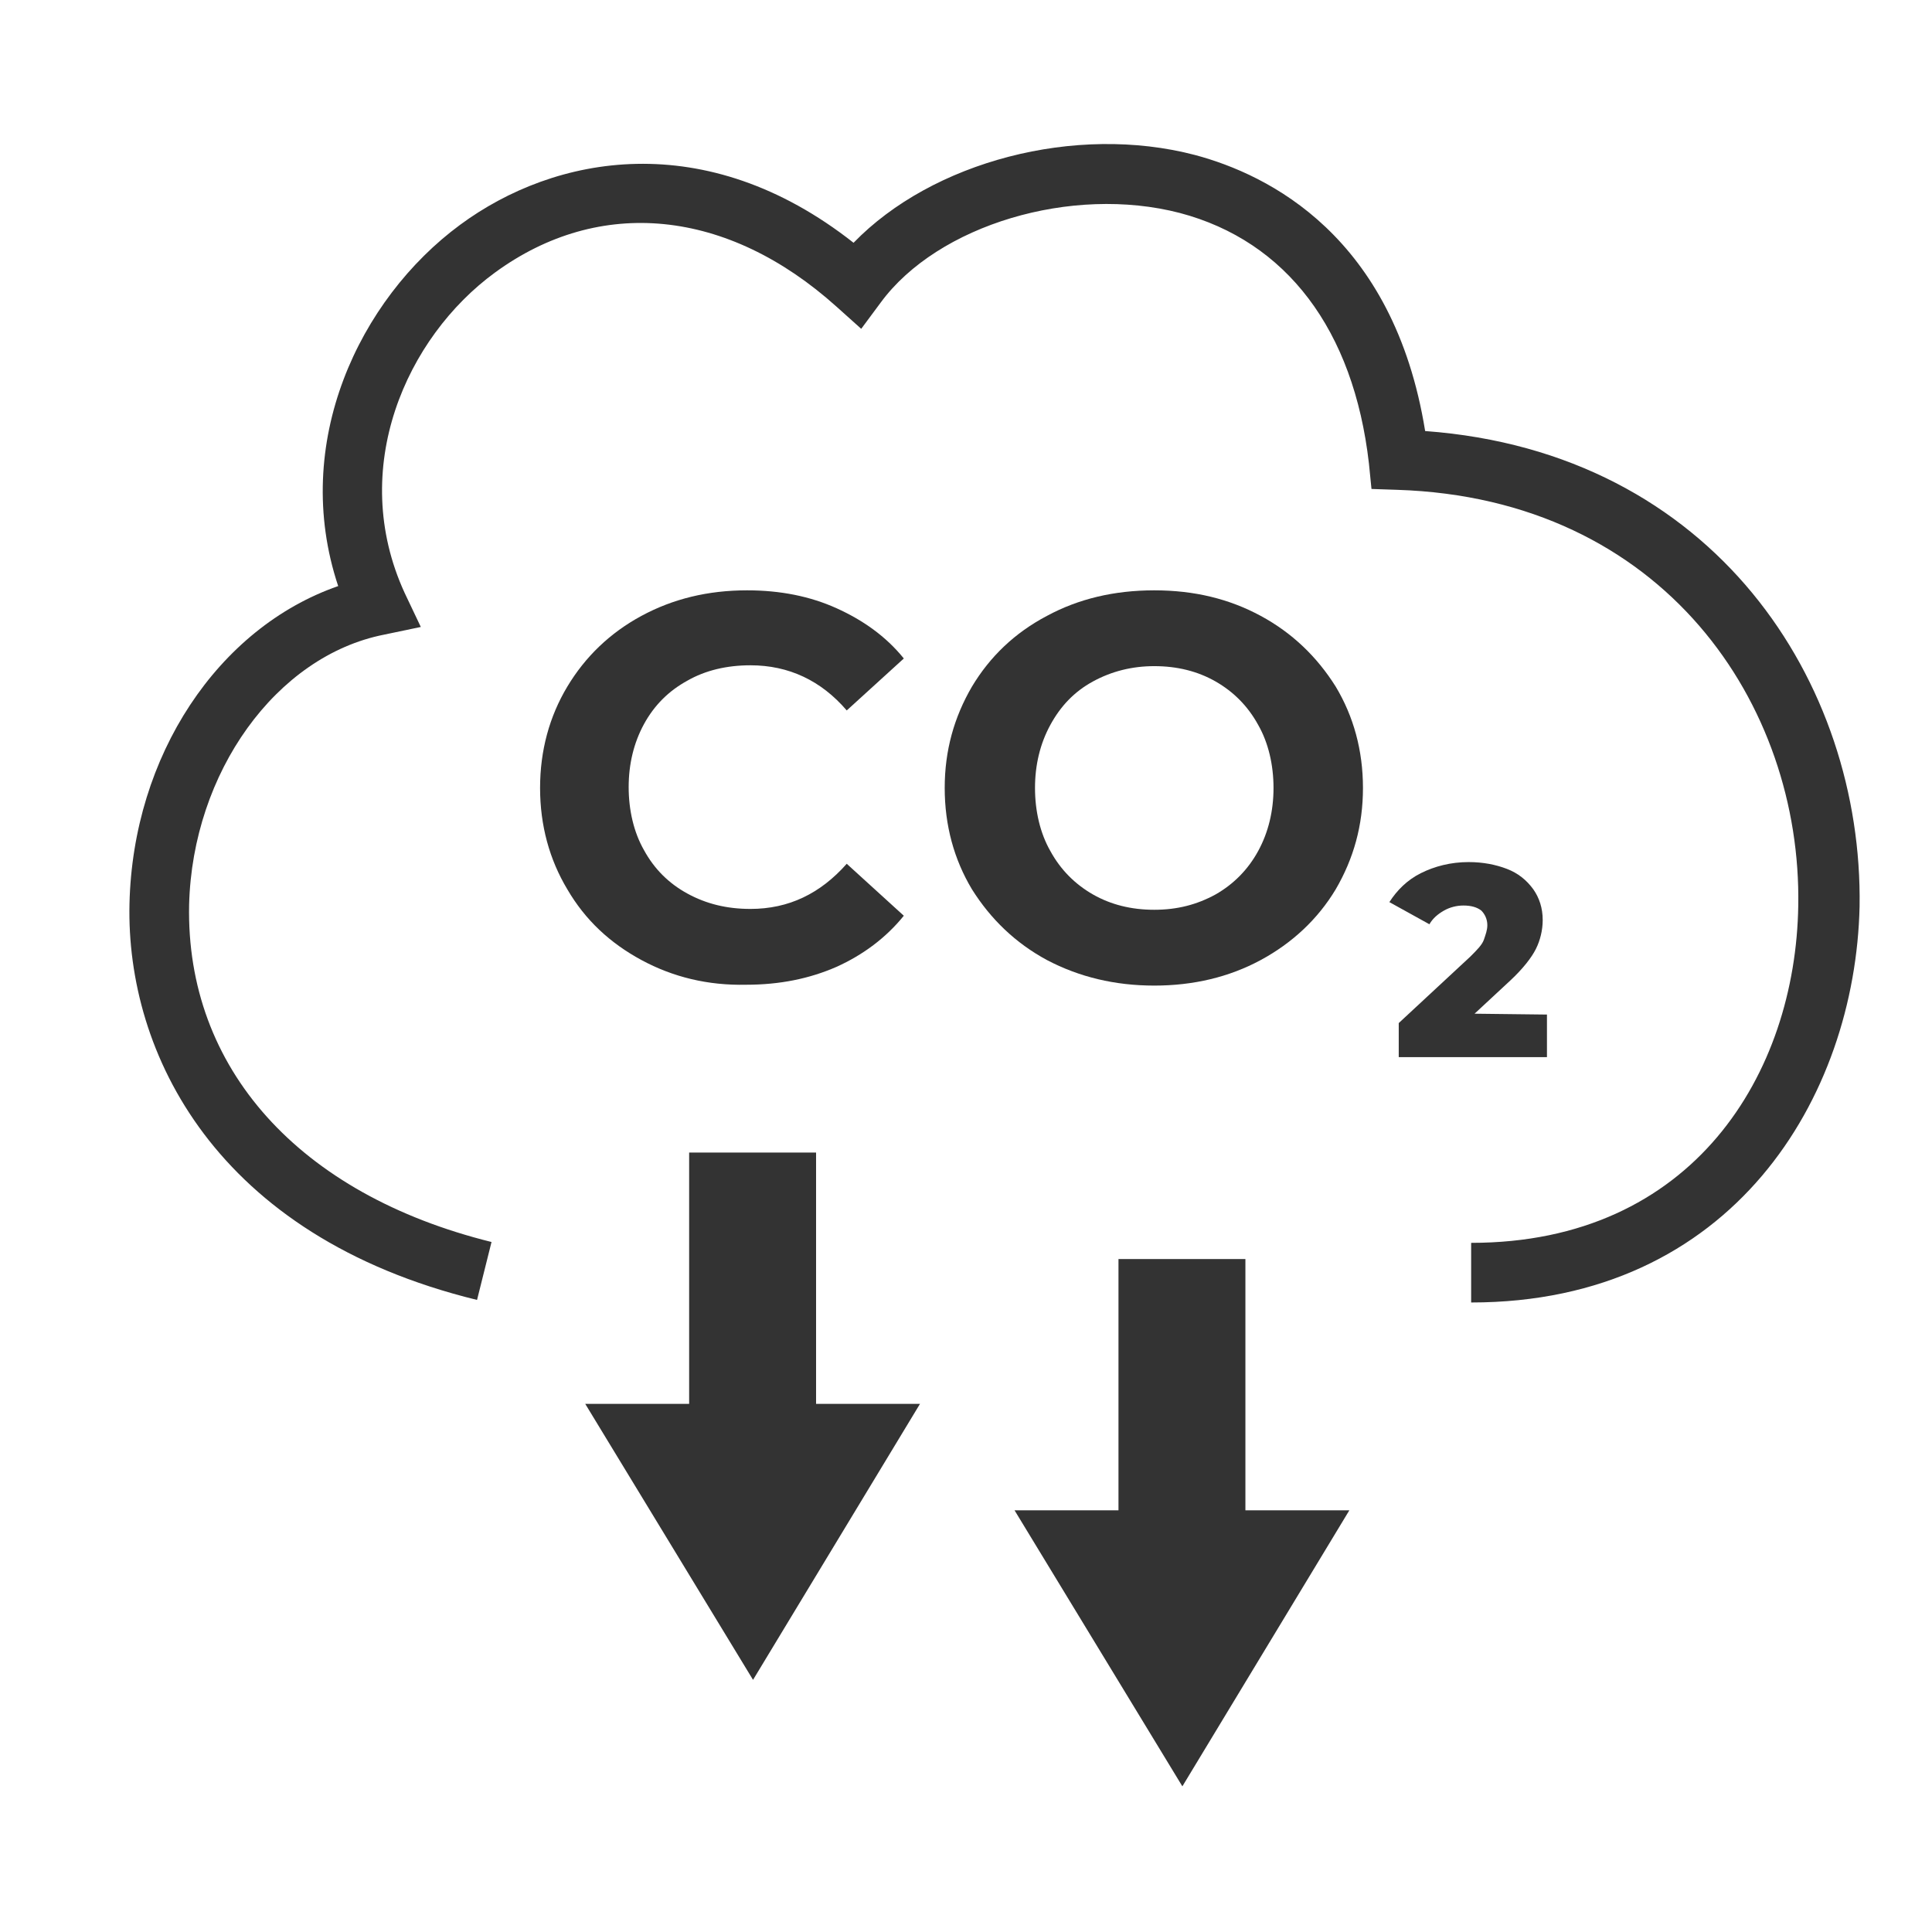
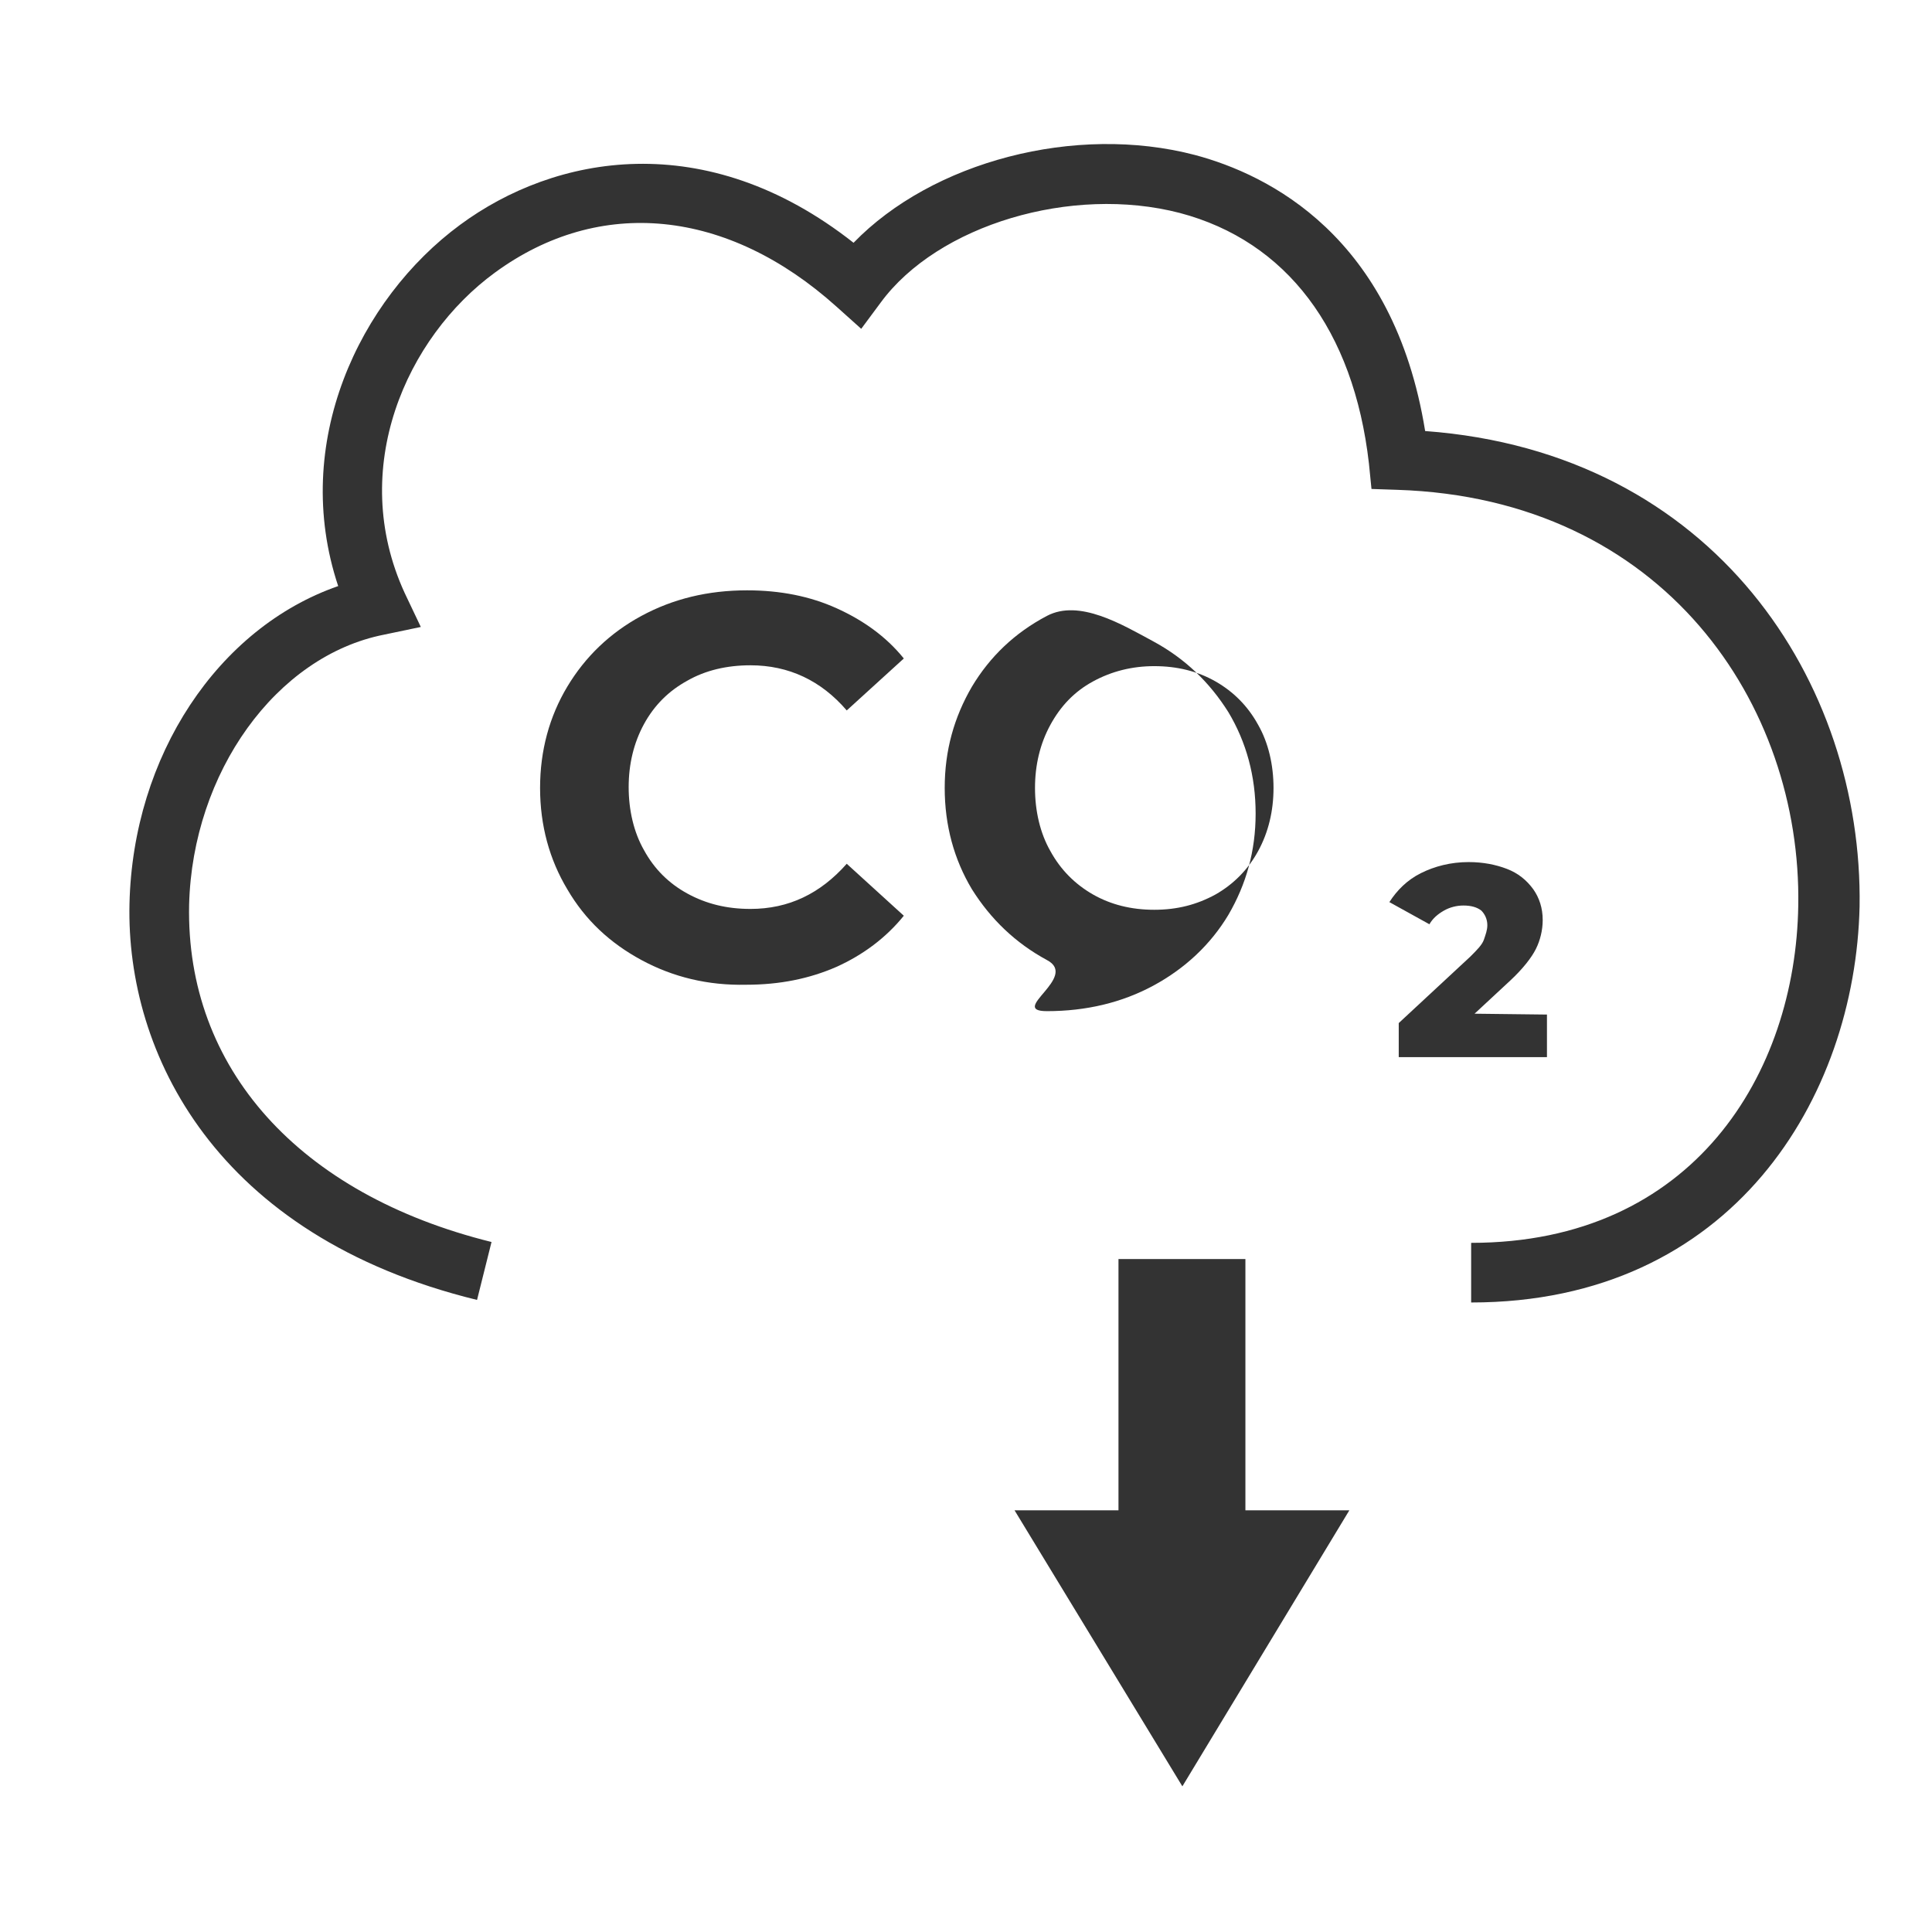
<svg xmlns="http://www.w3.org/2000/svg" xml:space="preserve" style="enable-background:new 0 0 226.8 226.8;" viewBox="0 0 226.8 226.8" y="0px" x="0px" id="Layer_1" version="1.1">
  <style type="text/css">
	.st0{fill:#333333;}
	.st1{display:none;}
	.st2{display:inline;}
	.st3{display:inline;fill:none;stroke:#000000;stroke-width:7;stroke-miterlimit:10;}
</style>
  <g>
    <g>
      <path d="M75.3,112.7c-3.7-2-6.6-4.7-8.7-8.3c-2.1-3.5-3.2-7.5-3.2-11.9s1.1-8.4,3.2-11.9c2.1-3.5,5-6.3,8.7-8.3    s7.8-3,12.4-3c3.9,0,7.4,0.7,10.5,2.1s5.8,3.3,7.9,5.9l-6.7,6.1c-3-3.5-6.8-5.3-11.3-5.3c-2.8,0-5.3,0.6-7.4,1.8    c-2.2,1.2-3.9,2.9-5.1,5.1c-1.2,2.2-1.8,4.7-1.8,7.4s0.6,5.3,1.8,7.4c1.2,2.2,2.9,3.9,5.1,5.1c2.2,1.2,4.6,1.8,7.4,1.8    c4.5,0,8.2-1.8,11.3-5.3l6.7,6.1c-2.1,2.6-4.8,4.6-7.9,6c-3.2,1.4-6.7,2.1-10.6,2.1C83.1,115.7,79,114.7,75.3,112.7z" class="st0" />
-       <path d="M122.9,112.7c-3.7-2-6.6-4.8-8.8-8.3c-2.1-3.5-3.2-7.5-3.2-11.9s1.1-8.3,3.2-11.9c2.1-3.5,5-6.3,8.8-8.3    c3.7-2,7.9-3,12.6-3s8.8,1,12.5,3s6.6,4.8,8.8,8.3c2.1,3.5,3.2,7.5,3.2,11.9s-1.1,8.3-3.2,11.9c-2.1,3.5-5.1,6.3-8.8,8.3    s-7.9,3-12.5,3S126.7,114.7,122.9,112.7z M142.7,105c2.1-1.2,3.8-2.9,5-5.1c1.2-2.2,1.8-4.7,1.8-7.4s-0.6-5.3-1.8-7.4    c-1.2-2.2-2.9-3.9-5-5.1s-4.5-1.8-7.2-1.8c-2.6,0-5,0.6-7.2,1.8c-2.2,1.2-3.8,2.9-5,5.1s-1.8,4.7-1.8,7.4s0.6,5.3,1.8,7.4    c1.2,2.2,2.9,3.9,5,5.1c2.1,1.2,4.5,1.8,7.2,1.8S140.5,106.2,142.7,105z" class="st0" />
+       <path d="M122.9,112.7c-3.7-2-6.6-4.8-8.8-8.3c-2.1-3.5-3.2-7.5-3.2-11.9s1.1-8.3,3.2-11.9c2.1-3.5,5-6.3,8.8-8.3    s8.8,1,12.5,3s6.6,4.8,8.8,8.3c2.1,3.5,3.2,7.5,3.2,11.9s-1.1,8.3-3.2,11.9c-2.1,3.5-5.1,6.3-8.8,8.3    s-7.9,3-12.5,3S126.7,114.7,122.9,112.7z M142.7,105c2.1-1.2,3.8-2.9,5-5.1c1.2-2.2,1.8-4.7,1.8-7.4s-0.6-5.3-1.8-7.4    c-1.2-2.2-2.9-3.9-5-5.1s-4.5-1.8-7.2-1.8c-2.6,0-5,0.6-7.2,1.8c-2.2,1.2-3.8,2.9-5,5.1s-1.8,4.7-1.8,7.4s0.6,5.3,1.8,7.4    c1.2,2.2,2.9,3.9,5,5.1c2.1,1.2,4.5,1.8,7.2,1.8S140.5,106.2,142.7,105z" class="st0" />
    </g>
    <g>
      <path d="M181.6,119.1v5h-17.4v-4l8.4-7.8c0.8-0.8,1.4-1.4,1.6-2s0.4-1.1,0.4-1.7c0-0.7-0.3-1.3-0.7-1.7    c-0.5-0.4-1.2-0.6-2.1-0.6c-0.8,0-1.6,0.2-2.3,0.6c-0.7,0.4-1.3,0.9-1.7,1.6l-4.7-2.6c0.9-1.4,2.1-2.6,3.7-3.4s3.5-1.3,5.6-1.3    c1.7,0,3.2,0.3,4.5,0.8s2.3,1.3,3.1,2.4c0.7,1,1.1,2.2,1.1,3.6c0,1.2-0.3,2.4-0.8,3.4s-1.5,2.3-3,3.7l-4.2,3.9L181.6,119.1    L181.6,119.1z" class="st0" />
    </g>
    <path d="M172.7,152.9v-7c26.1,0,38.1-19.9,38.4-39.6c0.4-23.5-15.7-47.8-47.1-48.8l-3-0.1l-0.3-3   c-1.8-15.7-9.7-26.1-22.2-29.4c-12.7-3.3-28.4,1.4-35.1,10.5l-2.3,3.1L98.2,36c-12.8-11.5-27.8-13-40.1-4   c-10.4,7.6-17.3,23-10.6,37.6l1.9,4l-4.3,0.9C32.4,77,22.6,90.7,22.2,106.2c-0.4,19.2,12.9,34,35.5,39.6l-1.7,6.8   c-30.7-7.5-41.2-29-40.8-46.5c0.4-17.4,10.4-32.4,24.5-37.3C34.1,52,42.2,35.1,54,26.4c11.1-8.2,28.8-11.6,46.2,2.1   c9.2-9.5,26-14,40.1-10.3c8.6,2.3,23.3,9.5,27,32.4c34,2.5,51.4,29.6,51,55.8C217.8,128.8,203.4,152.9,172.7,152.9z" class="st0" />
-     <polygon points="95.8,135.3 80.9,135.3 80.9,164.8 68.7,164.8 88.4,197.2 108,164.8 95.8,164.8" class="st0" />
    <polygon points="146.2,147.8 131.3,147.8 131.3,177.3 119.1,177.3 138.8,209.7 158.4,177.3 146.2,177.3" class="st0" />
  </g>
  <g class="st1">
    <path d="M-1.5,213.5c1.2,1.5,1.8,3.5,1.8,5.9c0,3.2-1.2,5.6-3.6,7.3s-5.8,2.5-10.4,2.5H-31v-36.4h16.3   c4.2,0,7.4,0.8,9.7,2.5c2.3,1.7,3.4,4,3.4,6.9c0,1.9-0.4,3.5-1.3,4.9s-2.1,2.4-3.6,3.2C-4.4,210.9-2.7,212-1.5,213.5z M-25.8,197   v11.6h10.7c2.7,0,4.7-0.5,6.2-1.5c1.4-1,2.2-2.4,2.2-4.3s-0.7-3.4-2.2-4.3s-3.5-1.5-6.2-1.5H-25.8L-25.8,197z M-7.2,223.5   c1.5-1,2.2-2.5,2.2-4.6c0-4.1-3-6.1-8.9-6.1h-12v12.1h12C-10.9,225-8.7,224.5-7.2,223.5z" class="st2" />
    <path d="M31.5,220.1H12.2l-4,9.1H2.8l16.5-36.4h5.1l16.5,36.4h-5.3L31.5,220.1z M29.7,215.9l-7.9-17.8L14,215.9H29.7z" class="st2" />
    <path d="M52.3,227.2c-2.9-1.6-5.2-3.8-6.9-6.7c-1.7-2.8-2.5-6-2.5-9.5s0.8-6.7,2.5-9.5s4-5,6.9-6.7   c2.9-1.6,6.2-2.4,9.9-2.4c2.8,0,5.4,0.5,7.8,1.4c2.4,1,4.4,2.4,6,4.2l-3.4,3.3c-2.7-2.9-6.1-4.3-10.2-4.3c-2.7,0-5.1,0.6-7.3,1.8   s-3.9,2.9-5.1,5c-1.2,2.1-1.9,4.5-1.9,7.1s0.6,5,1.9,7.1c1.2,2.1,2.9,3.8,5.1,5c2.2,1.2,4.6,1.8,7.3,1.8c4.1,0,7.5-1.5,10.2-4.4   l3.4,3.3c-1.7,1.9-3.7,3.3-6.1,4.3c-2.4,1-5,1.5-7.8,1.5C58.5,229.6,55.2,228.8,52.3,227.2z" class="st2" />
    <path d="M95.4,213l-6.7,6.8v9.4h-5.2v-36.4h5.2v20.3l19.8-20.3h5.9l-15.6,16.4l16.5,20h-6.1L95.4,213z" class="st2" />
    <path d="M132.3,216.6v12.6h-5.1v-12.7l-14.5-23.7h5.6l11.6,19.2l11.7-19.2h5.2L132.3,216.6z" class="st2" />
    <path d="M173,220.1h-19.3l-4,9.1h-5.4l16.5-36.4h5.1l16.5,36.4h-5.5L173,220.1z M171.2,215.9l-7.9-17.8l-7.9,17.8   H171.2z" class="st2" />
    <path d="M212.2,229.2l-7.9-11.2c-1,0.1-1.7,0.1-2.3,0.1h-9v11.1h-5.2v-36.4H202c4.7,0,8.4,1.1,11.1,3.4   s4.1,5.4,4.1,9.3c0,2.8-0.7,5.2-2.1,7.2s-3.4,3.4-5.9,4.3l8.6,12.2H212.2L212.2,229.2z M209.5,211.6c1.7-1.4,2.6-3.5,2.6-6.1   s-0.9-4.6-2.6-6.1c-1.7-1.4-4.3-2.1-7.5-2.1h-8.8v16.4h8.8C205.2,213.7,207.8,213,209.5,211.6z" class="st2" />
    <path d="M225.7,192.8H241c3.9,0,7.3,0.8,10.2,2.3c3,1.5,5.3,3.7,6.9,6.4c1.6,2.8,2.5,5.9,2.5,9.5s-0.8,6.7-2.5,9.5   c-1.6,2.8-4,4.9-6.9,6.4c-3,1.5-6.4,2.3-10.2,2.3h-15.3V192.8z M240.7,224.7c3,0,5.5-0.6,7.8-1.7c2.2-1.1,4-2.8,5.2-4.8   s1.8-4.5,1.8-7.1s-0.6-5.1-1.8-7.1s-2.9-3.7-5.2-4.8c-2.2-1.1-4.8-1.7-7.8-1.7h-9.8v27.4L240.7,224.7L240.7,224.7z" class="st2" />
    <path d="M-82.3,289.6c-2.9-1.6-5.2-3.8-6.9-6.7c-1.7-2.8-2.5-6-2.5-9.5s0.8-6.7,2.5-9.5c1.7-2.8,4-5,6.9-6.7   c3-1.6,6.2-2.4,9.9-2.4c2.8,0,5.4,0.5,7.8,1.4c2.4,1,4.4,2.4,6,4.2l-3.4,3.3c-2.7-2.9-6.2-4.3-10.2-4.3c-2.7,0-5.2,0.6-7.3,1.8   c-2.2,1.2-3.9,2.9-5.1,5c-1.2,2.1-1.9,4.5-1.9,7.1s0.6,5,1.9,7.1c1.3,2.1,2.9,3.8,5.1,5c2.2,1.2,4.6,1.8,7.3,1.8   c4.1,0,7.5-1.5,10.2-4.4l3.4,3.3c-1.7,1.9-3.7,3.3-6.1,4.3c-2.4,1-5,1.5-7.8,1.5C-76,292-79.3,291.2-82.3,289.6z" class="st2" />
    <path d="M-45.4,289.6c-2.9-1.6-5.3-3.8-6.9-6.7c-1.7-2.8-2.5-6-2.5-9.5s0.8-6.7,2.5-9.5s4-5.1,6.9-6.7s6.3-2.4,9.9-2.4   s6.9,0.8,9.9,2.4c2.9,1.6,5.3,3.8,6.9,6.7c1.7,2.8,2.5,6,2.5,9.5s-0.8,6.7-2.5,9.5s-4,5-6.9,6.7c-2.9,1.6-6.2,2.4-9.9,2.4   C-39.1,292-42.4,291.2-45.4,289.6z M-28.2,285.6c2.1-1.2,3.8-2.9,5-5s1.8-4.5,1.8-7.1s-0.6-5-1.8-7.1c-1.2-2.1-2.9-3.8-5-5   s-4.5-1.8-7.2-1.8s-5.1,0.6-7.3,1.8c-2.2,1.2-3.9,2.9-5.1,5s-1.8,4.5-1.8,7.1s0.6,5,1.8,7.1s2.9,3.8,5.1,5s4.6,1.8,7.3,1.8   C-32.8,287.4-30.3,286.8-28.2,285.6z" class="st2" />
    <path d="M25.6,291.6l-0.1-26.5l-13.2,22.1H9.9l-13.2-21.9v26.3h-5v-36.4H-4l15.2,25.6l15-25.6h4.3l0.1,36.4H25.6z" class="st2" />
    <path d="M66.8,258.6c2.7,2.3,4.1,5.4,4.1,9.3s-1.4,7-4.1,9.3c-2.7,2.3-6.4,3.4-11.1,3.4h-9v11h-5.2v-36.4h14.2   C60.4,255.2,64.1,256.3,66.8,258.6z M63.1,273.9c1.7-1.4,2.6-3.4,2.6-6.1c0-2.6-0.9-4.6-2.6-6.1c-1.7-1.4-4.3-2.1-7.5-2.1h-8.8   v16.3h8.8C58.8,276,61.3,275.3,63.1,273.9z" class="st2" />
    <path d="M85.5,289.6c-2.9-1.6-5.3-3.8-6.9-6.7c-1.7-2.8-2.5-6-2.5-9.5s0.8-6.7,2.5-9.5s4-5.1,6.9-6.7s6.3-2.4,9.9-2.4   c3.6,0,6.9,0.8,9.9,2.4c2.9,1.6,5.3,3.8,6.9,6.7c1.7,2.8,2.5,6,2.5,9.5s-0.8,6.7-2.5,9.5s-4,5-6.9,6.7c-2.9,1.6-6.2,2.4-9.9,2.4   C91.8,292,88.5,291.2,85.5,289.6z M102.7,285.6c2.1-1.2,3.8-2.9,5-5s1.9-4.5,1.9-7.1s-0.6-5-1.9-7.1c-1.2-2.1-2.9-3.8-5-5   s-4.5-1.8-7.2-1.8s-5.1,0.6-7.3,1.8c-2.2,1.2-3.9,2.9-5.1,5c-1.2,2.1-1.9,4.5-1.9,7.1s0.6,5,1.9,7.1c1.2,2.1,2.9,3.8,5.1,5   c2.2,1.2,4.6,1.8,7.3,1.8S100.5,286.8,102.7,285.6z" class="st2" />
-     <path d="M125.4,290.7c-2.6-0.9-4.6-2-6-3.3l1.9-4.1c1.4,1.3,3.2,2.3,5.3,3c2.1,0.7,4.4,1.2,6.7,1.2   c3,0,5.3-0.5,6.8-1.5s2.2-2.4,2.2-4.1c0-1.3-0.4-2.3-1.2-3s-1.8-1.4-3-1.8s-2.9-0.9-5.1-1.4c-2.7-0.7-4.9-1.3-6.6-2   c-1.7-0.7-3.1-1.7-4.3-3c-1.2-1.4-1.8-3.2-1.8-5.5c0-1.9,0.5-3.7,1.5-5.3c1-1.6,2.6-2.8,4.6-3.7c2.1-0.9,4.7-1.4,7.8-1.4   c2.1,0,4.3,0.3,6.3,0.8c2.1,0.6,3.9,1.4,5.4,2.4l-1.7,4.2c-1.5-1-3.1-1.7-4.9-2.2c-1.7-0.5-3.4-0.8-5.1-0.8c-2.9,0-5.2,0.5-6.6,1.6   c-1.5,1.1-2.2,2.5-2.2,4.2c0,1.3,0.4,2.3,1.3,3s1.9,1.4,3.1,1.8s2.9,0.9,5,1.4c2.7,0.7,4.9,1.3,6.6,2s3.1,1.7,4.3,3   c1.2,1.4,1.8,3.2,1.8,5.5c0,1.9-0.5,3.6-1.6,5.2c-1,1.6-2.6,2.8-4.7,3.7c-2.1,0.9-4.7,1.4-7.8,1.4   C130.6,292,127.9,291.6,125.4,290.7z" class="st2" />
    <path d="M161.7,259.7h-12.5v-4.5h30.1v4.5h-12.5v31.9h-5.1V259.7z" class="st2" />
    <path d="M206.4,282.5h-19.3l-4,9.1h-5.4l16.5-36.4h5.1l16.5,36.4h-5.5L206.4,282.5z M204.6,278.3l-7.9-17.8l-7.9,17.8   H204.6z" class="st2" />
    <path d="M250.7,275.9c1.2,1.5,1.8,3.5,1.8,5.9c0,3.2-1.2,5.6-3.6,7.3c-2.4,1.7-5.8,2.5-10.4,2.5h-17.4v-36.4h16.5   c4.2,0,7.4,0.8,9.6,2.5s3.4,4,3.4,6.9c0,1.9-0.4,3.5-1.3,4.9s-2.1,2.4-3.6,3.2C247.9,273.3,249.5,274.4,250.7,275.9z M226.4,259.4   V271h10.7c2.7,0,4.7-0.5,6.2-1.5c1.4-1,2.2-2.4,2.2-4.3s-0.7-3.4-2.2-4.3s-3.5-1.5-6.2-1.5L226.4,259.4L226.4,259.4z M245.1,285.9   c1.5-1,2.2-2.5,2.2-4.6c0-4.1-3-6.1-8.9-6.1h-12v12.1h12C241.4,287.4,243.6,286.9,245.1,285.9z" class="st2" />
    <path d="M260.6,255.2h5.2v31.9h19.7v4.5h-24.9V255.2z" class="st2" />
    <path d="M317.9,287.1v4.5h-26.4v-36.4h25.7v4.5h-20.5v11.2H315v4.4h-18.3v11.8H317.9L317.9,287.1z" class="st2" />
  </g>
  <path d="M194.9,82.3l-5.1-13.5l-9-41.8l0,0c0-0.2-0.1-0.3-0.2-0.5c0-0.1,0-0.1-0.1-0.2l0,0c-0.1-0.2-0.2-0.4-0.4-0.6  l0,0l-29.6-39.8c-0.9-1.2-2.4-1.7-3.9-1.3l-36,11.2c0-2.7,0.1-5.6,0.1-8.6l0,0c0-8.1,4.8-20.4,9.4-27.8c0.7-1.1,1.2-2.2,1.7-3.3  c0,0,0,0,0,0.1c1.9-3.1,4.3-5.9,7.2-8.3c3.2-2.7,7.2-5,11.6-5.8c4.4-0.9,9.3-0.1,12.5,2.8c-4.2,0.5-7.5,1.6-10.5,3.2  c-3,1.6-5.7,3.7-8.4,6c-2.3,2-4.7,4.1-7,6.3c6.8,3.2,17.4,3.3,28.5,0.2c14-3.8,22.3-14.7,26.8-26.3c-24.2-6-42.1-15.4-57.7-2.6  c-4.3,4.3-5.9,8.4-6.3,11.9c-0.2,0.8-0.4,1.6-0.6,2.4c-0.9,3.4-1.8,6.9-3.5,9.8c-1.2,1.9-2.7,4.8-4.3,8.2c-0.2-2.3-0.4-4.5-0.8-6.6  c-0.2-1.7-0.4-3.4-0.6-5.2c-0.5-4.6-1-9.7-2.8-14.4c-2.7-8.7-9.9-16.4-24.6-17.7c-16.5-1.5-25.5,6.6-36.4,12.6  c10.8,15.1,25.8,33.9,51,29.3c0.6-0.2,1.1-0.3,1.6-0.5c-0.3-0.6-0.7-1.1-1-1.7c-1.9-3.1-4-6.1-6.3-8.8s-4.7-5.2-7.5-7.4  c-2.8-2.2-5.9-4.1-9.9-5.8c4-1.7,8.7-1.4,12.9,0.2c4.2,1.6,7.8,4.4,10.6,7.8c2.8,3.4,4.8,7.3,5.9,11.5c0,0.2,0.1,0.3,0.1,0.5  c0,0.2,0,0.3,0.1,0.4c1.7,12,1.6,27.7,1.4,39.7L53.1,13.6c-1.2,0.4-2.1,1.3-2.4,2.5l-9.9,40.7l-5.1,12.6c-0.5,1.1-0.3,2.5,0.5,3.4  l21.4,28.1c0.6,0.7,1.4,1.2,2.3,1.4l78.7,10.3c0.1,0,0.3,0,0.5,0c0.5,0,1.1-0.1,1.5-0.4l52.5-25.6C194.8,85.9,195.5,84,194.9,82.3z   M134,89.7L68.2,81l11.1-65.5l55.3,32.4L134,89.7z M66.6,87.9l67.7,8.9l1,8.3l-70.9-9.4L66.6,87.9z M141.5,48.2l33.3-15.4l7.6,35.1  l-41.3,20.2L141.5,48.2z M171.9,26.4L138.2,42l-53-31l18.2-5.6c0,1.3,0,2.5,0,3.6c0,1.9,1.6,3.5,3.5,3.5s3.5-1.6,3.5-3.5  c0-1.8,0-3.7,0.1-5.8l35.9-11.1L171.9,26.4z M57.1,19.7L72.2,15L62,75.5L48,57.1L57.1,19.7z M45.1,64.9l15.1,19.9l-1.7,5.9  L42.9,70.2L45.1,64.9z M142.2,103.8l-0.9-8l43.2-21.1l2.7,7.1L142.2,103.8z" class="st1" />
  <g class="st1">
-     <path d="M0.2,224.7v4.5h-26.4v-36.4h25.7v4.5H-21v11.2h18.3v4.4H-21v11.7L0.2,224.7L0.2,224.7z" class="st2" />
    <path d="M15.9,197.3H3.4v-4.5h30.1v4.5H21v31.9h-5.1V197.3z" class="st2" />
    <path d="M70.5,192.8v36.4h-5.2V213H44.4v16.2h-5.2v-36.4h5.2v15.6h20.9v-15.6L70.5,192.8L70.5,192.8z" class="st2" />
    <path d="M81.4,192.8h5.2v36.4h-5.2V192.8z" class="st2" />
    <path d="M103.9,227.2c-2.9-1.6-5.2-3.8-6.9-6.7c-1.7-2.8-2.5-6-2.5-9.5s0.8-6.7,2.5-9.5s4-5,6.9-6.7   c2.9-1.6,6.2-2.4,9.9-2.4c2.8,0,5.4,0.5,7.8,1.4c2.4,1,4.4,2.4,6,4.2l-3.4,3.3c-2.7-2.9-6.1-4.3-10.2-4.3c-2.7,0-5.1,0.6-7.3,1.8   s-3.9,2.9-5.1,5c-1.2,2.1-1.9,4.5-1.9,7.1s0.6,5,1.9,7.1c1.2,2.1,2.9,3.8,5.1,5c2.2,1.2,4.6,1.8,7.3,1.8c4.1,0,7.5-1.5,10.2-4.4   l3.4,3.3c-1.7,1.9-3.7,3.3-6.1,4.3c-2.4,1-5,1.5-7.8,1.5C110.1,229.6,106.8,228.8,103.9,227.2z" class="st2" />
    <path d="M157.4,220.1h-19.3l-4,9.1h-5.4l16.5-36.4h5.1l16.5,36.4h-5.5L157.4,220.1z M155.6,215.9l-7.9-17.8l-7.9,17.8   H155.6z" class="st2" />
    <path d="M172.3,192.8h5.2v31.9h19.7v4.5h-24.9L172.3,192.8L172.3,192.8z" class="st2" />
    <path d="M203.1,192.8h5.2v31.9H228v4.5h-24.9L203.1,192.8L203.1,192.8z" class="st2" />
    <path d="M244.2,216.6v12.6h-5.1v-12.7l-14.5-23.7h5.6l11.6,19.2l11.7-19.2h5.1L244.2,216.6z" class="st2" />
    <path d="M-14.8,258.6c2.7,2.3,4.1,5.4,4.1,9.3s-1.3,7-4.1,9.3c-2.7,2.3-6.4,3.4-11.1,3.4h-9v11h-5.2v-36.4h14.2   C-21.2,255.2-17.5,256.3-14.8,258.6z M-18.6,273.9c1.7-1.4,2.6-3.4,2.6-6.1c0-2.6-0.9-4.6-2.6-6.1c-1.7-1.4-4.3-2.1-7.5-2.1h-8.8   v16.3h8.8C-22.8,276-20.3,275.3-18.6,273.9z" class="st2" />
-     <path d="M21.2,291.6l-7.8-11.2c-1,0.1-1.7,0.1-2.3,0.1h-9v11.1h-5.2v-36.4h14.2c4.7,0,8.4,1.1,11.1,3.4   c2.7,2.3,4.1,5.4,4.1,9.3c0,2.8-0.7,5.2-2.1,7.2c-1.4,2-3.4,3.4-5.9,4.3l8.6,12.2H21.2L21.2,291.6z M18.5,274   c1.7-1.4,2.6-3.5,2.6-6.1s-0.9-4.6-2.6-6.1c-1.7-1.4-4.3-2.1-7.5-2.1H2.2v16.4H11C14.2,276.1,16.7,275.4,18.5,274z" class="st2" />
    <path d="M41.2,289.6c-2.9-1.6-5.3-3.8-6.9-6.7c-1.7-2.8-2.5-6-2.5-9.5s0.8-6.7,2.5-9.5s4-5.1,6.9-6.7s6.3-2.4,9.9-2.4   c3.6,0,6.9,0.8,9.9,2.4c2.9,1.6,5.3,3.8,6.9,6.7c1.7,2.8,2.5,6,2.5,9.5s-0.8,6.7-2.5,9.5s-4,5-6.9,6.7c-2.9,1.6-6.2,2.4-9.9,2.4   S44.1,291.2,41.2,289.6z M58.3,285.6c2.1-1.2,3.8-2.9,5-5s1.9-4.5,1.9-7.1s-0.6-5-1.9-7.1c-1.2-2.1-2.9-3.8-5-5s-4.5-1.8-7.2-1.8   s-5.1,0.6-7.3,1.8c-2.2,1.2-3.9,2.9-5.1,5c-1.2,2.1-1.9,4.5-1.9,7.1s0.6,5,1.9,7.1c1.2,2.1,2.9,3.8,5.1,5c2.2,1.2,4.6,1.8,7.3,1.8   S56.2,286.8,58.3,285.6z" class="st2" />
-     <path d="M78.4,255.2h15.3c3.9,0,7.3,0.8,10.2,2.3c3,1.5,5.3,3.7,6.9,6.4c1.6,2.8,2.5,5.9,2.5,9.5s-0.8,6.7-2.5,9.5   c-1.6,2.8-4,4.9-6.9,6.4c-3,1.5-6.4,2.3-10.2,2.3H78.4V255.2z M93.4,287.1c2.9,0,5.5-0.6,7.8-1.7c2.2-1.1,4-2.8,5.2-4.8   c1.2-2.1,1.8-4.5,1.8-7.1s-0.6-5.1-1.8-7.1s-2.9-3.7-5.2-4.8c-2.2-1.1-4.8-1.7-7.8-1.7h-9.8v27.4L93.4,287.1L93.4,287.1z" class="st2" />
    <path d="M125,287.8c-2.7-2.8-4.1-6.8-4.1-12v-20.7h5.2v20.5c0,7.8,3.4,11.7,10.2,11.7c3.3,0,5.9-1,7.6-2.9   c1.8-1.9,2.6-4.9,2.6-8.8v-20.5h5v20.7c0,5.2-1.4,9.2-4.1,12s-6.5,4.1-11.3,4.1C131.5,292,127.7,290.6,125,287.8z" class="st2" />
    <path d="M168.9,289.6c-2.9-1.6-5.2-3.8-6.9-6.7c-1.7-2.8-2.5-6-2.5-9.5s0.8-6.7,2.5-9.5s4-5,6.9-6.7   c3-1.6,6.2-2.4,9.9-2.4c2.8,0,5.4,0.5,7.8,1.4c2.4,1,4.4,2.4,6,4.2l-3.4,3.3c-2.7-2.9-6.1-4.3-10.2-4.3c-2.7,0-5.1,0.6-7.3,1.8   c-2.2,1.2-3.9,2.9-5.1,5s-1.9,4.5-1.9,7.1s0.6,5,1.9,7.1s2.9,3.8,5.1,5s4.6,1.8,7.3,1.8c4.1,0,7.5-1.5,10.2-4.4l3.4,3.3   c-1.7,1.9-3.7,3.3-6.1,4.3s-5,1.5-7.8,1.5C175.1,292,171.8,291.2,168.9,289.6z" class="st2" />
    <path d="M226.4,287.1v4.5H200v-36.4h25.7v4.5h-20.5v11.2h18.3v4.4h-18.3v11.8H226.4L226.4,287.1z" class="st2" />
    <path d="M234.9,255.2h15.3c3.9,0,7.3,0.8,10.2,2.3c3,1.5,5.3,3.7,6.9,6.4c1.6,2.8,2.5,5.9,2.5,9.5s-0.8,6.7-2.5,9.5   c-1.6,2.8-4,4.9-6.9,6.4c-3,1.5-6.4,2.3-10.2,2.3h-15.3V255.2z M249.9,287.1c3,0,5.5-0.6,7.8-1.7c2.2-1.1,4-2.8,5.2-4.8   s1.8-4.5,1.8-7.1s-0.6-5.1-1.8-7.1s-2.9-3.7-5.2-4.8c-2.2-1.1-4.8-1.7-7.8-1.7h-9.8v27.4L249.9,287.1L249.9,287.1z" class="st2" />
  </g>
  <g class="st1">
    <path d="M87.4,102.3H64.3c-5.1,0-9.2-4.1-9.2-9.2v-9.8c0-2.6-0.9-5.1-2.6-7L25.1,44.9c-2.8-3.2-4.4-7.4-4.4-11.6v-57.5   c0-8.4,6.8-15.2,15.2-15.2s15.2,6.8,15.2,15.2V9.5c2.1,0.7,3.9,1.8,5.5,3.4l34.5,34.5c3.5,3.5,5.4,8.2,5.4,13.1v32.6   C96.6,98.2,92.4,102.3,87.4,102.3z M35.9-32.3c-4.5,0-8.2,3.7-8.2,8.2v57.4c0,2.6,0.9,5.1,2.6,7l27.4,31.4   c2.8,3.2,4.4,7.4,4.4,11.6v9.8c0,1.2,1,2.2,2.2,2.2h23.1c1.2,0,2.2-1,2.2-2.2V60.5c0-3.1-1.2-6-3.4-8.2L51.7,17.8   c-0.9-0.9-2.1-1.6-3.4-1.8c-0.6,0.1-1.3,0.1-1.8-0.1c-1.6,0.1-3.1,0.8-4.3,2c-1.3,1.3-2,3-2,4.8s0.7,3.5,2,4.8L67,52.3   c1.4,1.4,1.4,3.6,0,4.9s-3.6,1.4-4.9,0L37.3,32.4c-2.6-2.6-4-6-4-9.7s1.4-7.1,4-9.7c1.9-1.9,4.3-3.2,6.9-3.7v-33.5   C44.1-28.7,40.4-32.3,35.9-32.3z" class="st2" />
    <path d="M163.5,102.3h-23c-5.1,0-9.2-4.1-9.2-9.2V60.5c0-4.9,1.9-9.6,5.4-13.1l34.5-34.5c1.6-1.6,3.5-2.7,5.5-3.4   v-33.7c0-8.4,6.8-15.2,15.2-15.2s15.2,6.8,15.2,15.2v57.4c0,4.3-1.5,8.4-4.4,11.6l-27.5,31.4c-1.7,1.9-2.6,4.4-2.6,7V93   C172.7,98.2,168.6,102.3,163.5,102.3z M179.6,16c-1.3,0.3-2.4,0.9-3.4,1.8l-34.5,34.5c-2.2,2.2-3.4,5.1-3.4,8.2v32.6   c0,1.2,1,2.2,2.2,2.2h23c1.2,0,2.2-1,2.2-2.2v-9.8c0-4.3,1.5-8.4,4.4-11.6l27.5-31.4c1.7-1.9,2.6-4.4,2.6-7v-57.5   c0-4.5-3.7-8.2-8.2-8.2s-8.2,3.7-8.2,8.2V9.1c2.6,0.5,5,1.8,6.9,3.7c5.4,5.4,5.4,14.1,0,19.4L165.9,57c-1.4,1.4-3.6,1.4-5,0   s-1.4-3.6,0-4.9l24.8-24.8c2.6-2.6,2.6-6.9,0-9.5c-1.2-1.2-2.7-1.9-4.3-2C180.9,16.1,180.2,16.1,179.6,16z" class="st2" />
    <path d="M113.4,30l-45-45c-12.5-12.5-12.5-32.9,0-45.4l2-2c6.1-6.1,14.1-9.4,22.7-9.4c7.5,0,14.5,2.5,20.2,7.2   c5.7-4.7,12.8-7.2,20.2-7.2c8.6,0,16.6,3.3,22.7,9.4l2,2c6.1,6.1,9.4,14.1,9.4,22.7S164.3-21,158.2-15L113.4,30z M93.1-64.8   c-6.7,0-13,2.6-17.8,7.4l-2,2c-9.8,9.8-9.8,25.7,0,35.5l40,40l40-40c4.7-4.7,7.4-11.1,7.4-17.8s-2.6-13-7.4-17.8l-2-2   c-4.7-4.7-11.1-7.4-17.8-7.4c-6.7,0-13,2.6-17.8,7.4l-2.5,2.5l-2.5-2.5C106.2-62.2,99.8-64.8,93.1-64.8z" class="st2" />
  </g>
  <g class="st1">
    <path d="M-47.1,196.2c2.7,2.3,4.1,5.4,4.1,9.3s-1.3,7-4.1,9.3c-2.7,2.3-6.4,3.4-11.1,3.4h-9v11h-5.2v-36.4h14.2   C-53.5,192.8-49.7,193.9-47.1,196.2z M-50.8,211.5c1.7-1.4,2.6-3.4,2.6-6.1c0-2.6-0.9-4.6-2.6-6.1c-1.7-1.4-4.3-2.1-7.5-2.1h-8.8   v16.4h8.8C-55,213.6-52.5,212.9-50.8,211.5z" class="st2" />
    <path d="M-35.3,192.8h5.2v31.9h19.7v4.5h-24.9V192.8z" class="st2" />
    <path d="M18.9,220.1H-0.4l-4,9.1h-5.4l16.5-36.4h5.2l16.5,36.4h-5.5L18.9,220.1z M17.1,215.9l-7.8-17.8l-7.8,17.8H17.1   z" class="st2" />
    <path d="M36.4,228.3c-2.6-0.9-4.6-2-6-3.3l1.9-4.1c1.4,1.3,3.2,2.3,5.3,3s4.4,1.2,6.7,1.2c3,0,5.3-0.5,6.8-1.5   s2.2-2.4,2.2-4.1c0-1.3-0.4-2.3-1.2-3s-1.8-1.4-3-1.8s-2.9-0.9-5.1-1.4c-2.7-0.7-4.9-1.3-6.6-2c-1.7-0.7-3.1-1.7-4.3-3   c-1.2-1.4-1.8-3.2-1.8-5.5c0-1.9,0.5-3.7,1.5-5.3s2.6-2.8,4.6-3.7c2.1-0.9,4.7-1.4,7.8-1.4c2.1,0,4.3,0.3,6.3,0.8   c2.1,0.6,3.9,1.4,5.4,2.4l-1.7,4.2c-1.5-1-3.1-1.7-4.9-2.2c-1.7-0.5-3.4-0.8-5.1-0.8c-2.9,0-5.2,0.5-6.6,1.6   c-1.5,1.1-2.2,2.5-2.2,4.2c0,1.3,0.4,2.3,1.3,3s1.9,1.4,3.1,1.8s2.9,0.9,5,1.4c2.7,0.7,4.9,1.3,6.6,2s3.1,1.7,4.3,3   c1.2,1.4,1.8,3.2,1.8,5.5c0,1.9-0.5,3.6-1.6,5.2c-1,1.6-2.6,2.8-4.7,3.7c-2.1,0.9-4.7,1.4-7.8,1.4C41.6,229.6,39,229.2,36.4,228.3z" class="st2" />
    <path d="M72.8,197.3H60.3v-4.5h30.1v4.5H77.9v31.9h-5.1V197.3L72.8,197.3z" class="st2" />
    <path d="M96.1,192.8h5.2v36.4h-5.2V192.8z" class="st2" />
    <path d="M118.6,227.2c-2.9-1.6-5.2-3.8-6.9-6.7c-1.7-2.8-2.5-6-2.5-9.5s0.8-6.7,2.5-9.5s4-5,6.9-6.7   c2.9-1.6,6.2-2.4,9.9-2.4c2.8,0,5.4,0.5,7.8,1.4c2.4,1,4.4,2.4,6,4.2l-3.4,3.3c-2.7-2.9-6.1-4.3-10.2-4.3c-2.7,0-5.1,0.6-7.3,1.8   s-3.9,2.9-5.1,5c-1.2,2.1-1.9,4.5-1.9,7.1s0.6,5,1.9,7.1c1.2,2.1,2.9,3.8,5.1,5c2.2,1.2,4.6,1.8,7.3,1.8c4.1,0,7.5-1.5,10.2-4.4   l3.4,3.3c-1.7,1.9-3.7,3.3-6.1,4.3c-2.4,1-5,1.5-7.8,1.5C124.8,229.6,121.5,228.8,118.6,227.2z" class="st2" />
    <path d="M147.1,212.8h14v4.3h-14V212.8z" class="st2" />
    <path d="M174.7,197.3V210H193v4.5h-18.3v14.7h-5.2v-36.4h25.7v4.5L174.7,197.3L174.7,197.3z" class="st2" />
    <path d="M226.9,229.2L219,218c-1,0.1-1.7,0.1-2.3,0.1h-9v11.1h-5.2v-36.4h14.2c4.7,0,8.4,1.1,11.1,3.4s4.1,5.4,4.1,9.3   c0,2.8-0.7,5.2-2.1,7.2s-3.4,3.4-5.9,4.3l8.6,12.2H226.9L226.9,229.2z M224.1,211.6c1.7-1.4,2.6-3.5,2.6-6.1s-0.9-4.6-2.6-6.1   c-1.7-1.4-4.3-2.1-7.5-2.1h-8.8v16.4h8.8C219.9,213.7,222.4,213,224.1,211.6z" class="st2" />
    <path d="M266.8,224.7v4.5h-26.4v-36.4h25.7v4.5h-20.5v11.2h18.3v4.4h-18.3v11.7L266.8,224.7L266.8,224.7z" class="st2" />
    <path d="M301.6,224.7v4.5h-26.4v-36.4h25.7v4.5h-20.5v11.2h18.2v4.4h-18.3v11.7L301.6,224.7L301.6,224.7z" class="st2" />
  </g>
  <g class="st1">
    <path d="M141.4,106.3H85.6c-9.4,0-17-7.6-17-17V59.9c0-2.4,1.9-4.3,4.3-4.3h81.3c2.4,0,4.3,1.9,4.3,4.3v29.4   C158.4,98.7,150.7,106.3,141.4,106.3z" class="st3" />
    <path d="M154.1,52.2H72.8c-2.4,0-4.3-1.9-4.3-4.3V23.7c0-2.4,1.9-4.3,4.3-4.3h81.3c2.4,0,4.3,1.9,4.3,4.3v24.2   C158.4,50.3,156.5,52.2,154.1,52.2z" class="st3" />
    <path d="M72.8,13.4h81.3c2.4,0,4.3-1.9,4.3-4.3V-6.2c0-2.5-0.8-4.9-2.3-6.9l-23.5-30.8H94L70.9-13.1   c-1.5,2-2.3,4.3-2.3,6.8V9C68.5,11.5,70.4,13.4,72.8,13.4z" class="st3" />
    <path d="M99.9-76.1H127c6.3,0,11.3,5.1,11.3,11.3v15.5c0,2.3-1.9,4.3-4.3,4.3H92.7c-2.4,0-4.3-1.9-4.3-4.3v-15.5   C88.6-71,93.6-76.1,99.9-76.1z" class="st3" />
  </g>
  <rect height="210.5" width="7" class="st1" transform="matrix(0.618 -0.786 0.786 0.618 24.583 99.922)" y="-80.6" x="111.6" />
  <g class="st1">
    <path d="M154.9,67.4v21.9c0,7.4-6.1,13.5-13.5,13.5H85.6c-7.4,0-13.5-6.1-13.5-13.5V59.9c0-0.4,0.3-0.8,0.8-0.8h71.5   l-13.2-10.4H72.9c-0.4,0-0.8-0.3-0.8-0.8V23.7c0-0.4,0.3-0.8,0.8-0.8h25.6l-16.9-13h-8.8c-0.4,0-0.8-0.3-0.8-0.8V2.3l-7-5.5V9.1   c0,3.4,2.2,6.3,5.3,7.3c-3.1,1-5.3,3.9-5.3,7.3v24.2c0,2.4,1.1,4.5,2.8,5.9c-1.7,1.4-2.8,3.6-2.8,5.9v29.4   c0,11.3,9.2,20.5,20.5,20.5h55.8c11.3,0,20.5-9.2,20.5-20.5V72.7L154.9,67.4z" class="st2" />
    <path d="M88.7-42.7L72.1-20.5l5.5,4.3l18.1-24.2h35.1L153.3-11c1,1.4,1.6,3.1,1.6,4.8V9.1c0,0.4-0.3,0.8-0.8,0.8h-43.4   l16.7,13.2H154c0.4,0,0.8,0.3,0.8,0.8v20.7l6.8,5.3c0.1-0.6,0.2-1.2,0.2-1.9V23.8c0-3.4-2.2-6.3-5.3-7.3c3-1,5.3-3.9,5.3-7.3V-6.1   c0-3.2-1.1-6.4-3-9l-20.9-27.4c2.3-1.3,3.9-3.8,3.9-6.7v-15.6c0-8.2-6.7-14.8-14.8-14.8H99.9c-8.2,0-14.8,6.7-14.8,14.8v15.5   C85.1-46.5,86.5-44.1,88.7-42.7z M92.1-64.8c0-4.3,3.5-7.8,7.8-7.8H127c4.3,0,7.8,3.5,7.8,7.8v15.5c0,0.4-0.3,0.8-0.8,0.8H92.7   c-0.4,0-0.8-0.3-0.8-0.8L92.1-64.8L92.1-64.8z" class="st2" />
  </g>
</svg>